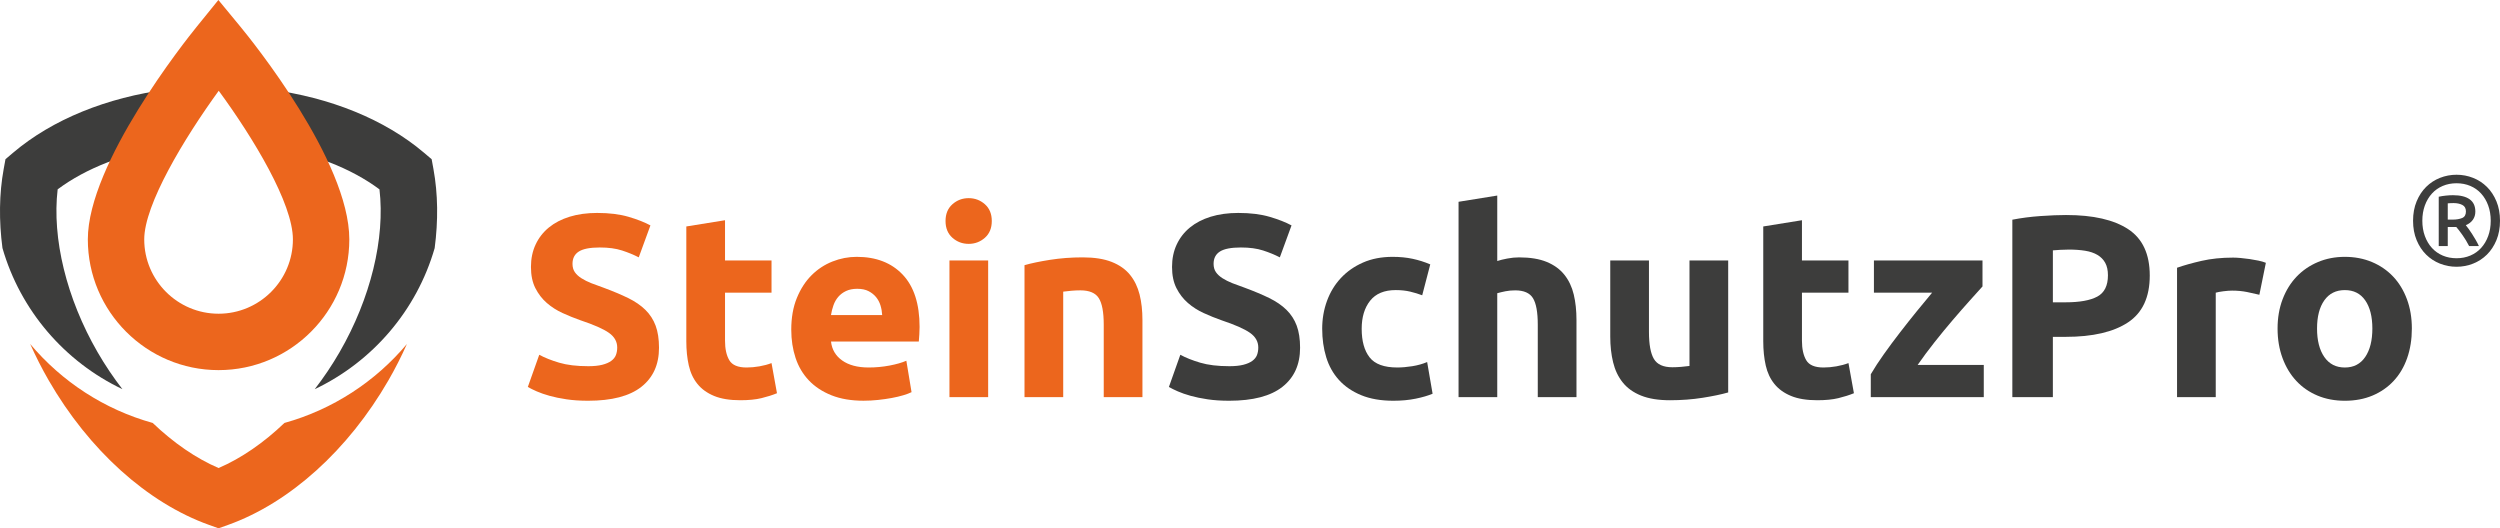
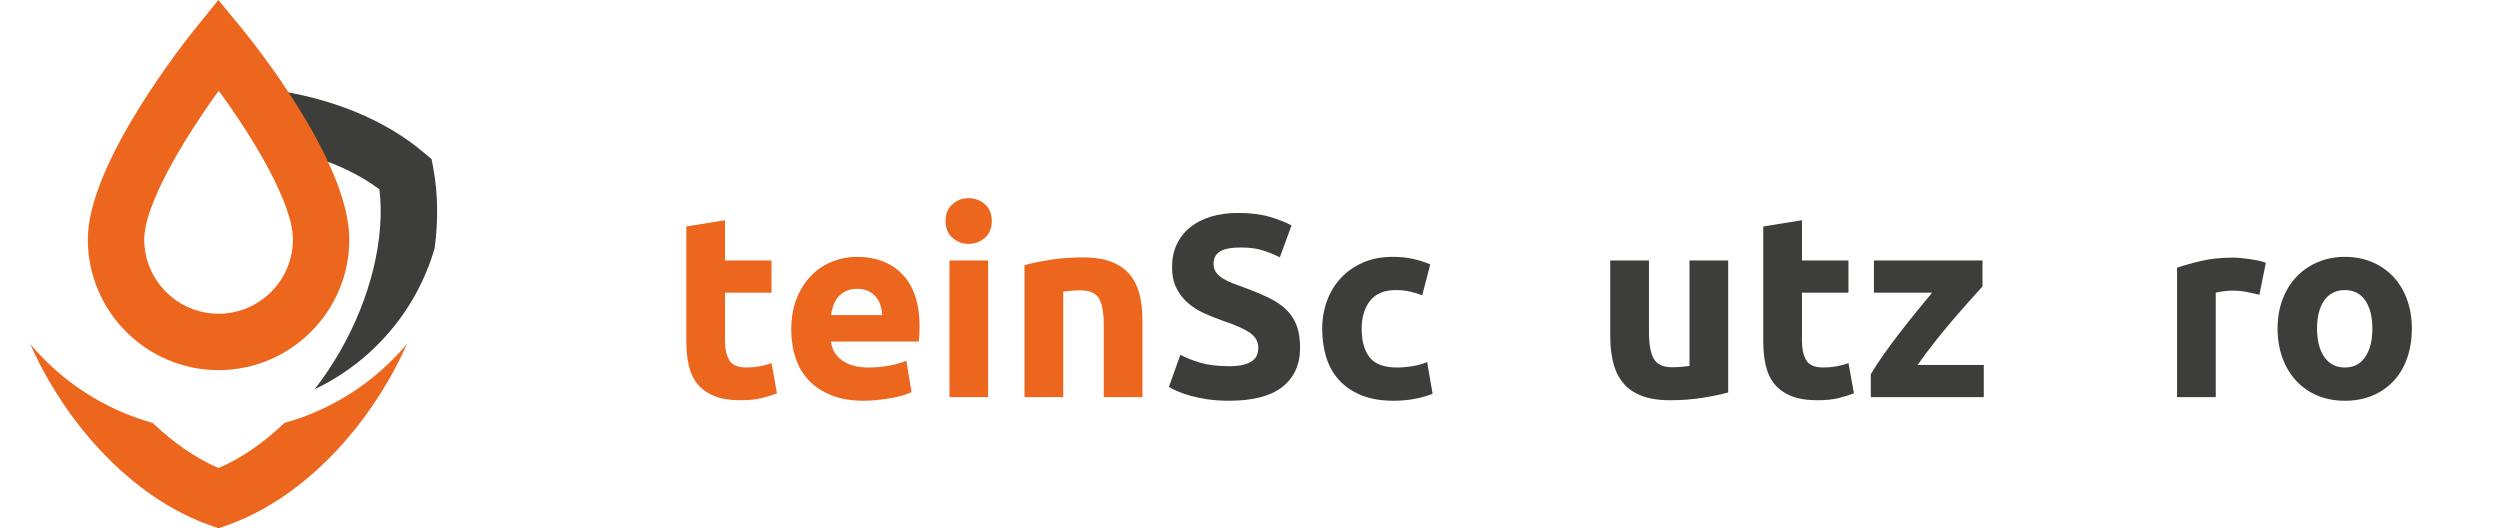
<svg xmlns="http://www.w3.org/2000/svg" id="Ebene_1" version="1.1" viewBox="0 0 236.023 49.876">
  <g>
    <g>
-       <path d="M55.525,34.573c.539,0,.985-.045,1.336-.135.351-.09.633-.212.846-.368.212-.155.36-.339.441-.552.082-.212.122-.449.122-.711,0-.555-.262-1.018-.785-1.386-.523-.368-1.422-.764-2.698-1.189-.556-.196-1.112-.421-1.668-.675-.556-.253-1.055-.572-1.496-.956-.441-.384-.801-.85-1.079-1.398-.278-.548-.417-1.214-.417-1.999s.147-1.492.441-2.121c.294-.629.711-1.165,1.251-1.606.54-.441,1.193-.78,1.962-1.018.768-.237,1.635-.356,2.599-.356,1.144,0,2.134.122,2.967.368s1.521.515,2.06.809l-1.103,3.016c-.474-.245-1.002-.462-1.582-.65-.581-.188-1.279-.282-2.097-.282-.916,0-1.574.127-1.974.38-.401.254-.601.642-.601,1.165,0,.311.073.572.221.785.147.213.355.405.625.576s.58.327.932.466c.351.139.74.282,1.165.429.883.327,1.651.65,2.305.969.654.319,1.197.691,1.631,1.116.433.425.756.924.969,1.496.212.572.319,1.267.319,2.084,0,1.586-.556,2.816-1.668,3.691-1.112.875-2.788,1.312-5.027,1.312-.752,0-1.431-.045-2.036-.135-.605-.09-1.14-.2-1.606-.331-.466-.131-.867-.27-1.202-.417-.335-.147-.617-.286-.846-.417l1.079-3.041c.506.278,1.132.527,1.876.748.744.221,1.655.331,2.734.331Z" fill="#ec661d" />
      <path d="M64.795,21.38l3.654-.589v3.801h4.39v3.041h-4.39v4.537c0,.769.135,1.382.405,1.839.27.458.813.686,1.631.686.392,0,.797-.037,1.214-.11.417-.073.797-.175,1.14-.307l.515,2.845c-.441.18-.932.335-1.471.466-.54.13-1.202.196-1.987.196-.997,0-1.823-.135-2.477-.405-.654-.27-1.177-.646-1.57-1.128-.392-.482-.666-1.067-.821-1.753-.156-.686-.233-1.447-.233-2.281v-10.839Z" fill="#ec661d" />
      <path d="M74.702,31.14c0-1.144.175-2.146.527-3.004.351-.858.813-1.573,1.386-2.146.572-.572,1.23-1.005,1.974-1.3.744-.294,1.508-.441,2.293-.441,1.831,0,3.278.56,4.341,1.68,1.063,1.12,1.594,2.767,1.594,4.941,0,.213-.008.445-.024.699-.017.253-.033.478-.049.674h-8.289c.082.752.433,1.349,1.055,1.79.621.441,1.455.662,2.501.662.671,0,1.328-.061,1.974-.184.646-.123,1.173-.274,1.582-.454l.491,2.967c-.196.098-.458.196-.785.294-.327.098-.691.184-1.091.257-.401.074-.83.135-1.288.184-.458.049-.916.073-1.373.073-1.161,0-2.17-.172-3.029-.515-.858-.344-1.569-.813-2.134-1.41-.564-.597-.981-1.303-1.251-2.121-.27-.817-.404-1.7-.404-2.649ZM83.285,29.742c-.016-.31-.069-.613-.159-.907-.09-.294-.229-.555-.417-.785-.189-.229-.426-.417-.711-.564-.286-.147-.642-.221-1.067-.221-.409,0-.76.07-1.055.208-.294.139-.539.323-.736.552-.196.229-.348.495-.454.797-.106.303-.184.609-.233.92h4.831Z" fill="#ec661d" />
      <path d="M93.634,20.865c0,.671-.217,1.198-.65,1.582-.434.384-.944.576-1.533.576s-1.1-.192-1.533-.576c-.433-.384-.65-.911-.65-1.582s.217-1.197.65-1.582c.434-.384.944-.576,1.533-.576s1.099.192,1.533.576c.433.384.65.912.65,1.582ZM93.291,37.492h-3.654v-12.899h3.654v12.899Z" fill="#ec661d" />
      <path d="M96.724,25.034c.621-.18,1.423-.347,2.403-.503.981-.155,2.011-.233,3.09-.233,1.095,0,2.007.143,2.734.429.727.286,1.303.691,1.729,1.214.425.523.727,1.145.908,1.864.18.72.269,1.521.269,2.403v7.283h-3.654v-6.842c0-1.177-.156-2.011-.466-2.501-.31-.491-.891-.736-1.741-.736-.262,0-.54.012-.834.037s-.556.053-.785.086v9.957h-3.654v-12.458Z" fill="#ec661d" />
      <path d="M116.048,34.573c.539,0,.985-.045,1.336-.135.352-.09.633-.212.846-.368.212-.155.36-.339.441-.552.082-.212.122-.449.122-.711,0-.555-.261-1.018-.785-1.386-.523-.368-1.423-.764-2.697-1.189-.556-.196-1.112-.421-1.668-.675-.556-.253-1.055-.572-1.496-.956-.441-.384-.802-.85-1.079-1.398-.278-.548-.417-1.214-.417-1.999s.147-1.492.441-2.121c.294-.629.711-1.165,1.25-1.606s1.193-.78,1.962-1.018c.768-.237,1.635-.356,2.6-.356,1.144,0,2.134.122,2.968.368s1.52.515,2.06.809l-1.104,3.016c-.474-.245-1.001-.462-1.582-.65-.58-.188-1.28-.282-2.097-.282-.916,0-1.574.127-1.974.38-.401.254-.601.642-.601,1.165,0,.311.074.572.221.785.147.213.356.405.625.576s.58.327.932.466c.351.139.74.282,1.165.429.883.327,1.651.65,2.305.969.654.319,1.197.691,1.631,1.116.433.425.756.924.969,1.496.212.572.318,1.267.318,2.084,0,1.586-.556,2.816-1.668,3.691-1.112.875-2.788,1.312-5.027,1.312-.752,0-1.431-.045-2.036-.135-.605-.09-1.14-.2-1.606-.331-.466-.131-.867-.27-1.202-.417-.335-.147-.617-.286-.846-.417l1.079-3.041c.506.278,1.132.527,1.876.748s1.655.331,2.734.331Z" fill="#3d3d3c" />
      <path d="M124.827,31.042c0-.932.151-1.811.454-2.636.302-.825.74-1.545,1.312-2.158.572-.613,1.267-1.099,2.084-1.459s1.749-.54,2.796-.54c.686,0,1.315.061,1.888.184.572.122,1.128.298,1.668.527l-.76,2.918c-.343-.131-.72-.245-1.128-.344-.409-.098-.867-.147-1.373-.147-1.079,0-1.884.335-2.416,1.005-.532.671-.797,1.554-.797,2.649,0,1.161.249,2.06.748,2.698.498.638,1.369.956,2.611.956.441,0,.916-.041,1.423-.122.506-.082.973-.212,1.398-.392l.515,2.992c-.426.18-.957.335-1.594.466-.638.131-1.341.196-2.109.196-1.177,0-2.191-.176-3.041-.527-.85-.351-1.549-.83-2.097-1.434-.548-.605-.948-1.32-1.202-2.146-.253-.825-.38-1.72-.38-2.685Z" fill="#3d3d3c" />
-       <path d="M137.701,37.492v-18.441l3.654-.589v6.18c.245-.082.559-.159.944-.233.384-.074.756-.11,1.116-.11,1.046,0,1.917.143,2.611.429.695.286,1.251.691,1.668,1.214.417.523.711,1.145.883,1.864.172.72.257,1.521.257,2.403v7.283h-3.654v-6.842c0-1.177-.152-2.011-.454-2.501-.303-.491-.863-.736-1.68-.736-.327,0-.634.029-.92.086-.286.058-.544.119-.772.184v9.809h-3.654Z" fill="#3d3d3c" />
      <path d="M163.156,37.05c-.622.18-1.422.347-2.403.503s-2.011.233-3.09.233c-1.095,0-2.007-.147-2.734-.441-.728-.294-1.304-.707-1.729-1.239-.426-.531-.728-1.165-.907-1.9-.18-.736-.27-1.545-.27-2.428v-7.185h3.654v6.744c0,1.177.155,2.027.466,2.55.31.524.891.785,1.741.785.261,0,.54-.012.834-.037.295-.025.555-.053.785-.086v-9.957h3.654v12.458Z" fill="#3d3d3c" />
      <path d="M166.467,21.38l3.654-.589v3.801h4.39v3.041h-4.39v4.537c0,.769.135,1.382.405,1.839.27.458.813.686,1.631.686.392,0,.797-.037,1.214-.11.417-.073.797-.175,1.141-.307l.515,2.845c-.441.18-.932.335-1.472.466-.539.13-1.201.196-1.986.196-.997,0-1.823-.135-2.477-.405-.654-.27-1.177-.646-1.569-1.128-.392-.482-.667-1.067-.822-1.753-.155-.686-.233-1.447-.233-2.281v-10.839Z" fill="#3d3d3c" />
      <path d="M187.164,27.045c-.295.327-.692.769-1.192,1.324-.5.556-1.036,1.169-1.609,1.839-.574.67-1.151,1.373-1.733,2.109-.581.736-1.109,1.447-1.585,2.133h6.242v3.041h-10.668v-2.158c.344-.589.756-1.222,1.239-1.9.482-.678.989-1.361,1.521-2.048.531-.687,1.058-1.353,1.582-1.999.523-.646,1.005-1.23,1.447-1.753h-5.493v-3.041h10.25v2.453Z" fill="#3d3d3c" />
-       <path d="M195.085,20.301c2.534,0,4.479.446,5.836,1.336,1.357.891,2.036,2.35,2.036,4.378,0,2.044-.686,3.519-2.06,4.426s-3.335,1.361-5.886,1.361h-1.202v5.689h-3.826v-16.749c.834-.163,1.717-.278,2.649-.344.932-.065,1.749-.098,2.452-.098ZM195.331,23.562c-.278,0-.552.008-.822.025-.27.017-.502.033-.699.049v4.905h1.202c1.324,0,2.321-.18,2.992-.54.67-.359,1.005-1.03,1.005-2.011,0-.474-.086-.867-.257-1.177-.172-.31-.417-.56-.736-.748-.318-.188-.707-.319-1.165-.393-.458-.073-.965-.11-1.52-.11Z" fill="#3d3d3c" />
      <path d="M213.306,27.829c-.327-.082-.711-.167-1.153-.257-.441-.09-.916-.135-1.422-.135-.229,0-.503.021-.822.061-.319.041-.56.086-.723.135v9.858h-3.654v-12.213c.654-.229,1.426-.445,2.317-.65.891-.204,1.884-.307,2.979-.307.196,0,.433.012.711.037.278.025.555.058.834.098.278.041.555.09.834.147.278.058.515.127.711.208l-.613,3.016Z" fill="#3d3d3c" />
      <path d="M227.701,31.018c0,1.014-.147,1.942-.441,2.783-.294.842-.72,1.561-1.275,2.158-.556.597-1.222,1.059-1.998,1.386-.777.327-1.647.49-2.612.49-.948,0-1.811-.163-2.587-.49-.777-.327-1.443-.789-1.998-1.386-.556-.597-.99-1.316-1.3-2.158-.31-.842-.466-1.769-.466-2.783s.159-1.937.478-2.771.76-1.545,1.324-2.134,1.234-1.046,2.011-1.373c.776-.327,1.622-.491,2.538-.491.932,0,1.786.164,2.563.491.776.327,1.442.785,1.998,1.373s.989,1.3,1.3,2.134c.31.834.466,1.758.466,2.771ZM223.973,31.018c0-1.128-.225-2.015-.675-2.661-.449-.646-1.091-.969-1.925-.969s-1.48.323-1.937.969c-.458.646-.686,1.533-.686,2.661s.229,2.023.686,2.685c.458.662,1.104.993,1.937.993s1.476-.331,1.925-.993c.45-.662.675-1.557.675-2.685Z" fill="#3d3d3c" />
    </g>
    <g>
-       <path d="M11.558,36.743c-.847-1.094-1.637-2.265-2.35-3.5-2.933-5.081-4.308-10.743-3.765-15.368,2.691-2.006,6.349-3.414,10.378-4.047v-5.384c-5.727.752-10.88,2.833-14.578,5.97l-.726.616-.171.937c-.426,2.343-.454,4.863-.114,7.452,1.696,5.888,5.873,10.733,11.325,13.322Z" fill="#3d3d3c" />
      <path d="M29.712,36.743c5.452-2.589,9.629-7.434,11.325-13.322.34-2.59.313-5.11-.114-7.452l-.171-.937-.726-.616c-3.698-3.137-8.851-5.218-14.578-5.97v5.384c4.029.633,7.687,2.041,10.378,4.047.543,4.625-.831,10.287-3.765,15.368-.713,1.235-1.503,2.406-2.35,3.5Z" fill="#3d3d3c" />
      <path d="M26.852,39.931c-1.955,1.871-4.078,3.336-6.217,4.257-2.138-.921-4.262-2.386-6.217-4.257-4.578-1.273-8.591-3.913-11.568-7.455.517,1.157,1.096,2.304,1.746,3.431,3.806,6.593,9.325,11.568,15.141,13.649l.897.321.897-.321c5.816-2.081,11.335-7.056,15.141-13.649.65-1.127,1.23-2.274,1.746-3.431-2.977,3.542-6.99,6.182-11.568,7.455Z" fill="#ec661d" />
    </g>
    <path d="M20.635,34.943c-6.806,0-12.343-5.537-12.343-12.343,0-7.187,9.223-18.774,10.275-20.071l2.05-2.529,2.072,2.511c1.053,1.277,10.289,12.684,10.289,20.089,0,6.806-5.537,12.343-12.343,12.343ZM20.65,8.569c-3.286,4.526-7.033,10.748-7.033,14.031,0,3.87,3.148,7.018,7.018,7.018s7.018-3.149,7.018-7.018c0-3.394-3.727-9.568-7.003-14.031Z" fill="#ec661d" />
  </g>
-   <path d="M236.023,20.841c0,.68-.112,1.29-.336,1.83s-.524.996-.9,1.368c-.376.372-.812.656-1.308.852-.496.196-1.016.294-1.56.294s-1.064-.098-1.56-.294c-.497-.196-.932-.48-1.308-.852-.376-.372-.676-.828-.9-1.368-.224-.54-.336-1.15-.336-1.83s.112-1.29.336-1.83c.224-.54.523-.996.9-1.368.376-.372.812-.656,1.308-.852.496-.196,1.016-.294,1.56-.294s1.064.098,1.56.294c.496.196.932.48,1.308.852.376.372.676.828.9,1.368s.336,1.15.336,1.83ZM235.147,20.841c0-.528-.08-1.01-.24-1.446-.16-.436-.382-.81-.666-1.122-.284-.312-.624-.552-1.02-.72s-.83-.252-1.302-.252-.906.084-1.302.252-.736.408-1.02.72c-.284.312-.506.686-.666,1.122s-.24.918-.24,1.446.08,1.01.24,1.446.382.81.666,1.122c.284.312.624.552,1.02.72s.83.252,1.302.252.906-.084,1.302-.252.736-.408,1.02-.72c.284-.312.506-.686.666-1.122.16-.436.24-.918.24-1.446ZM233.107,23.229c-.184-.36-.39-.702-.618-1.026-.228-.324-.426-.582-.594-.774h-.804v1.8h-.852v-4.656c.216-.048.444-.084.684-.108.24-.024.46-.036.66-.036.688,0,1.212.128,1.572.384.36.256.54.644.54,1.164,0,.296-.078.554-.234.774-.156.22-.378.39-.666.51.08.096.172.216.276.36.104.144.212.304.324.48.112.176.224.36.336.552.112.192.212.384.3.576h-.924ZM231.091,20.733h.456c.36,0,.66-.05.9-.15.24-.1.36-.306.36-.618,0-.296-.114-.502-.342-.618-.228-.116-.502-.174-.822-.174-.088,0-.18.002-.276.006-.096.004-.188.01-.276.018v1.536Z" fill="#3d3d3c" />
</svg>